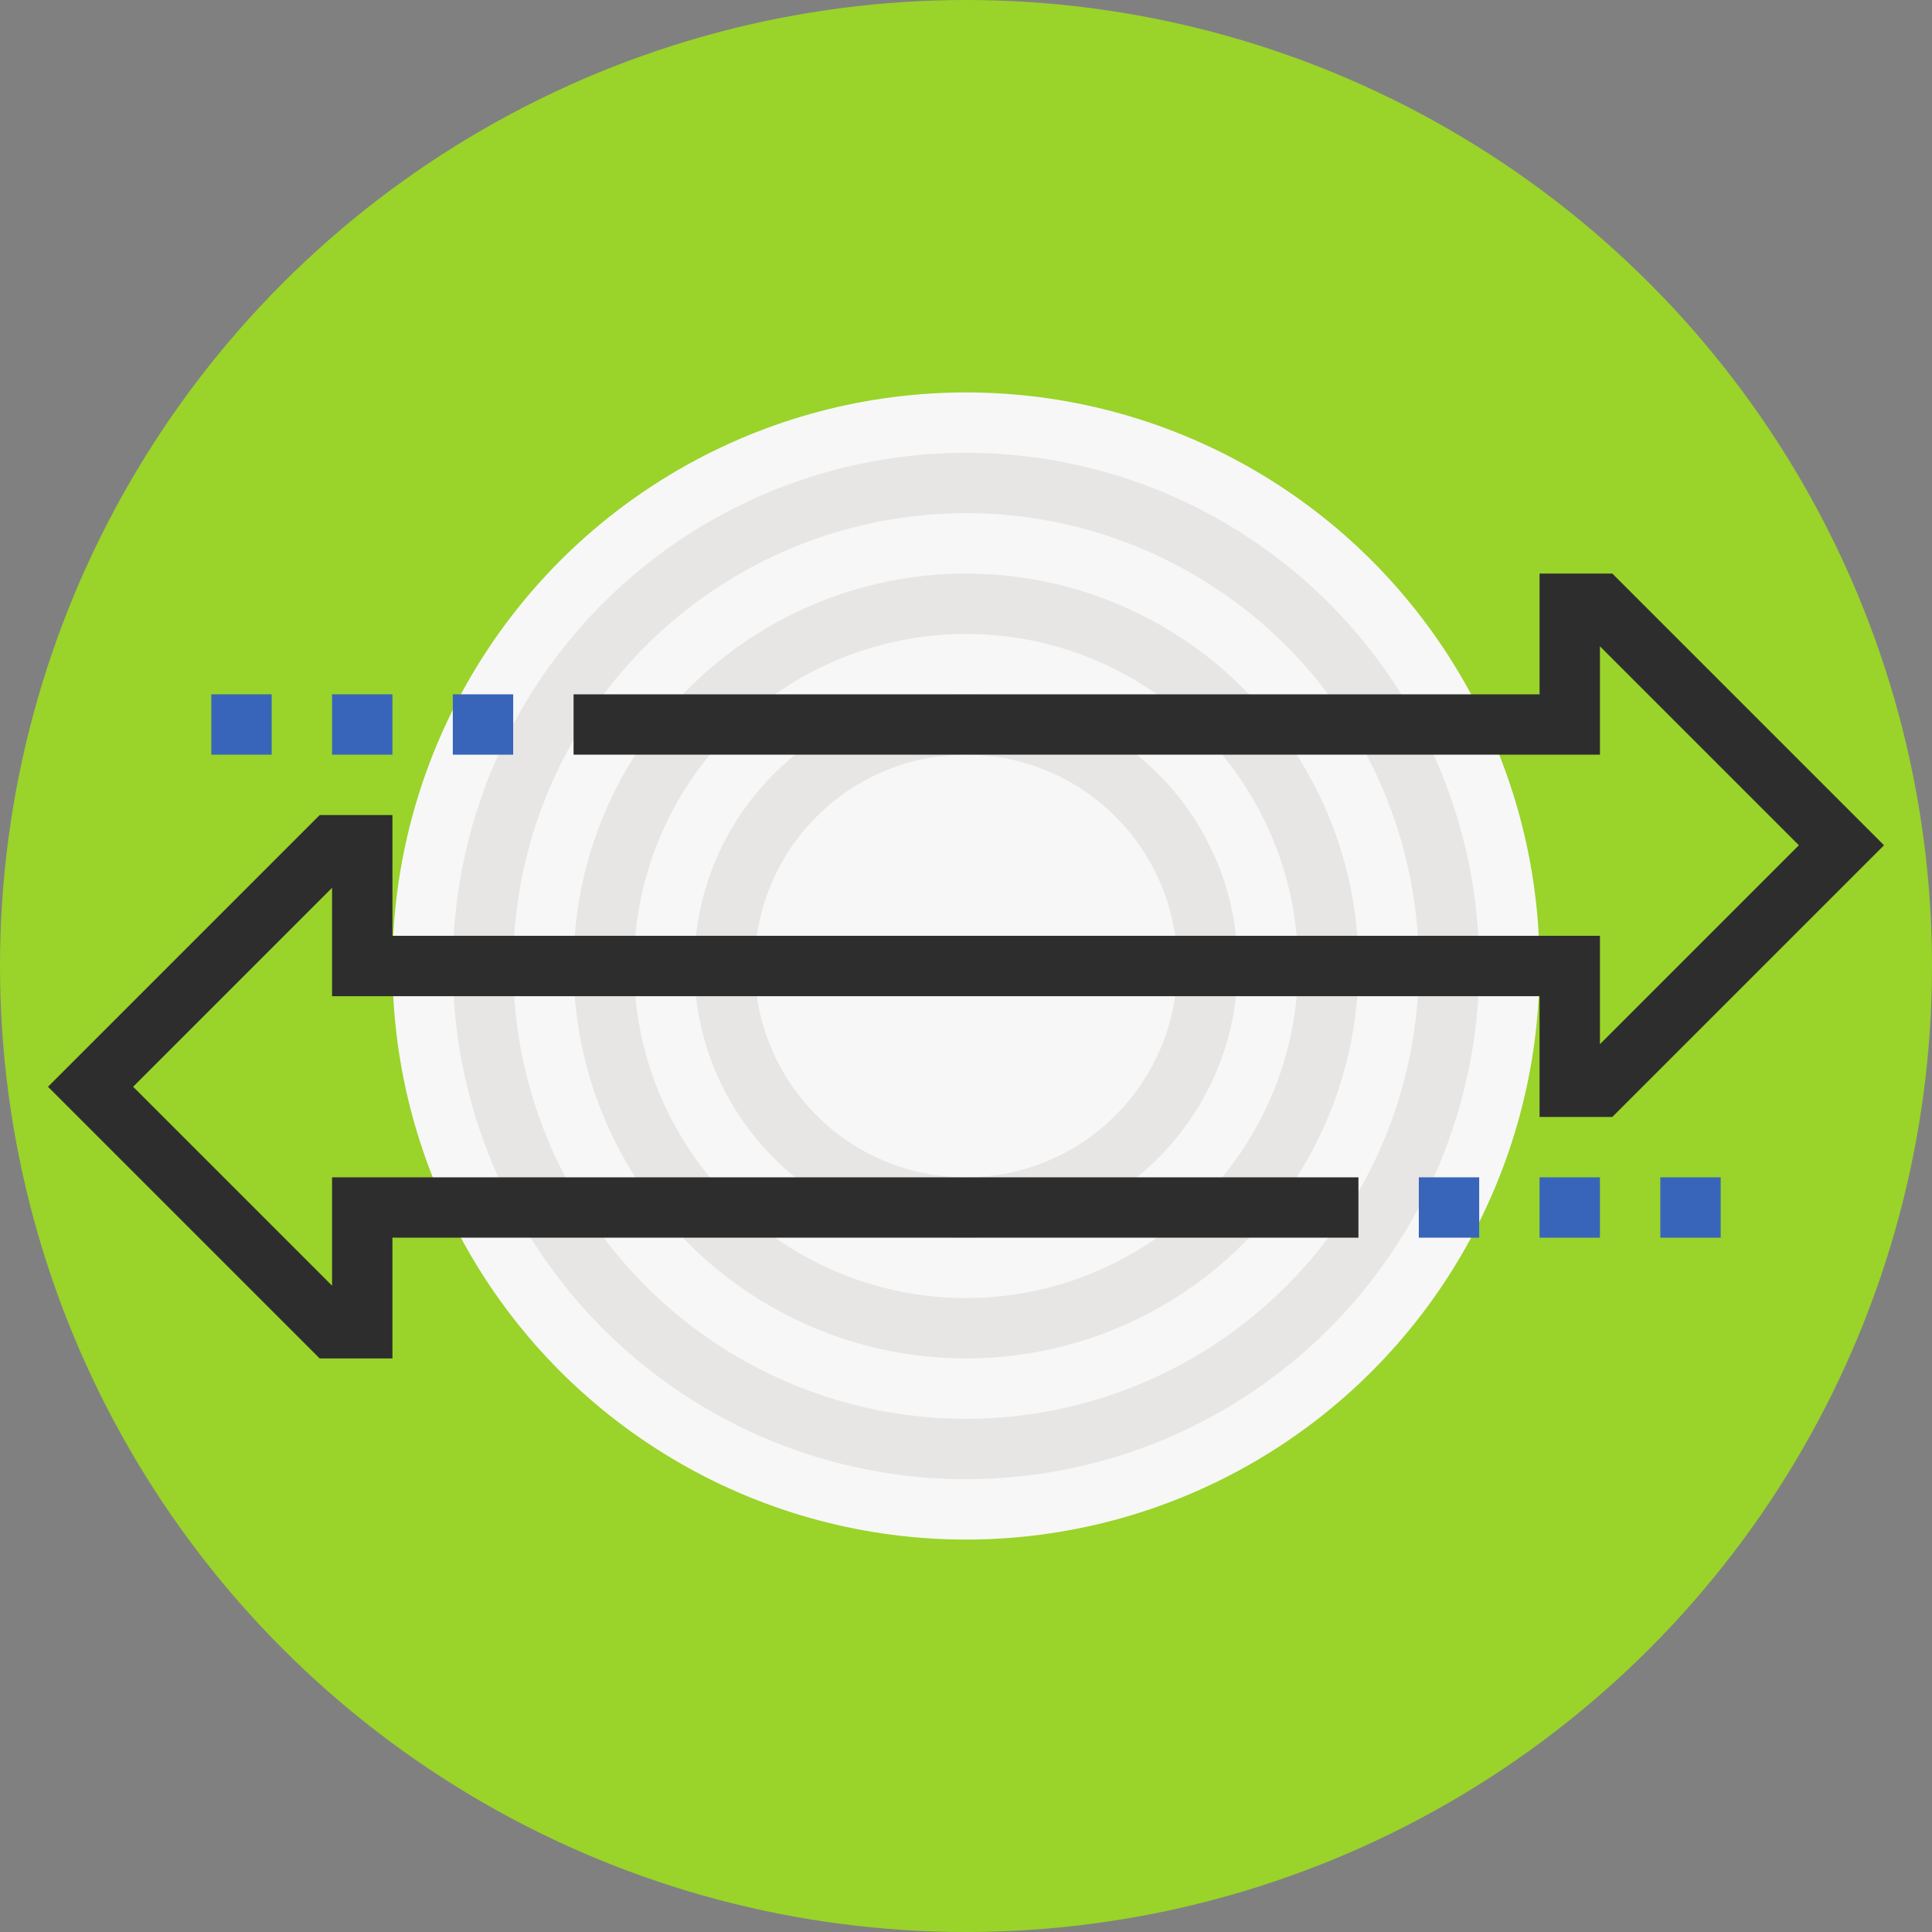
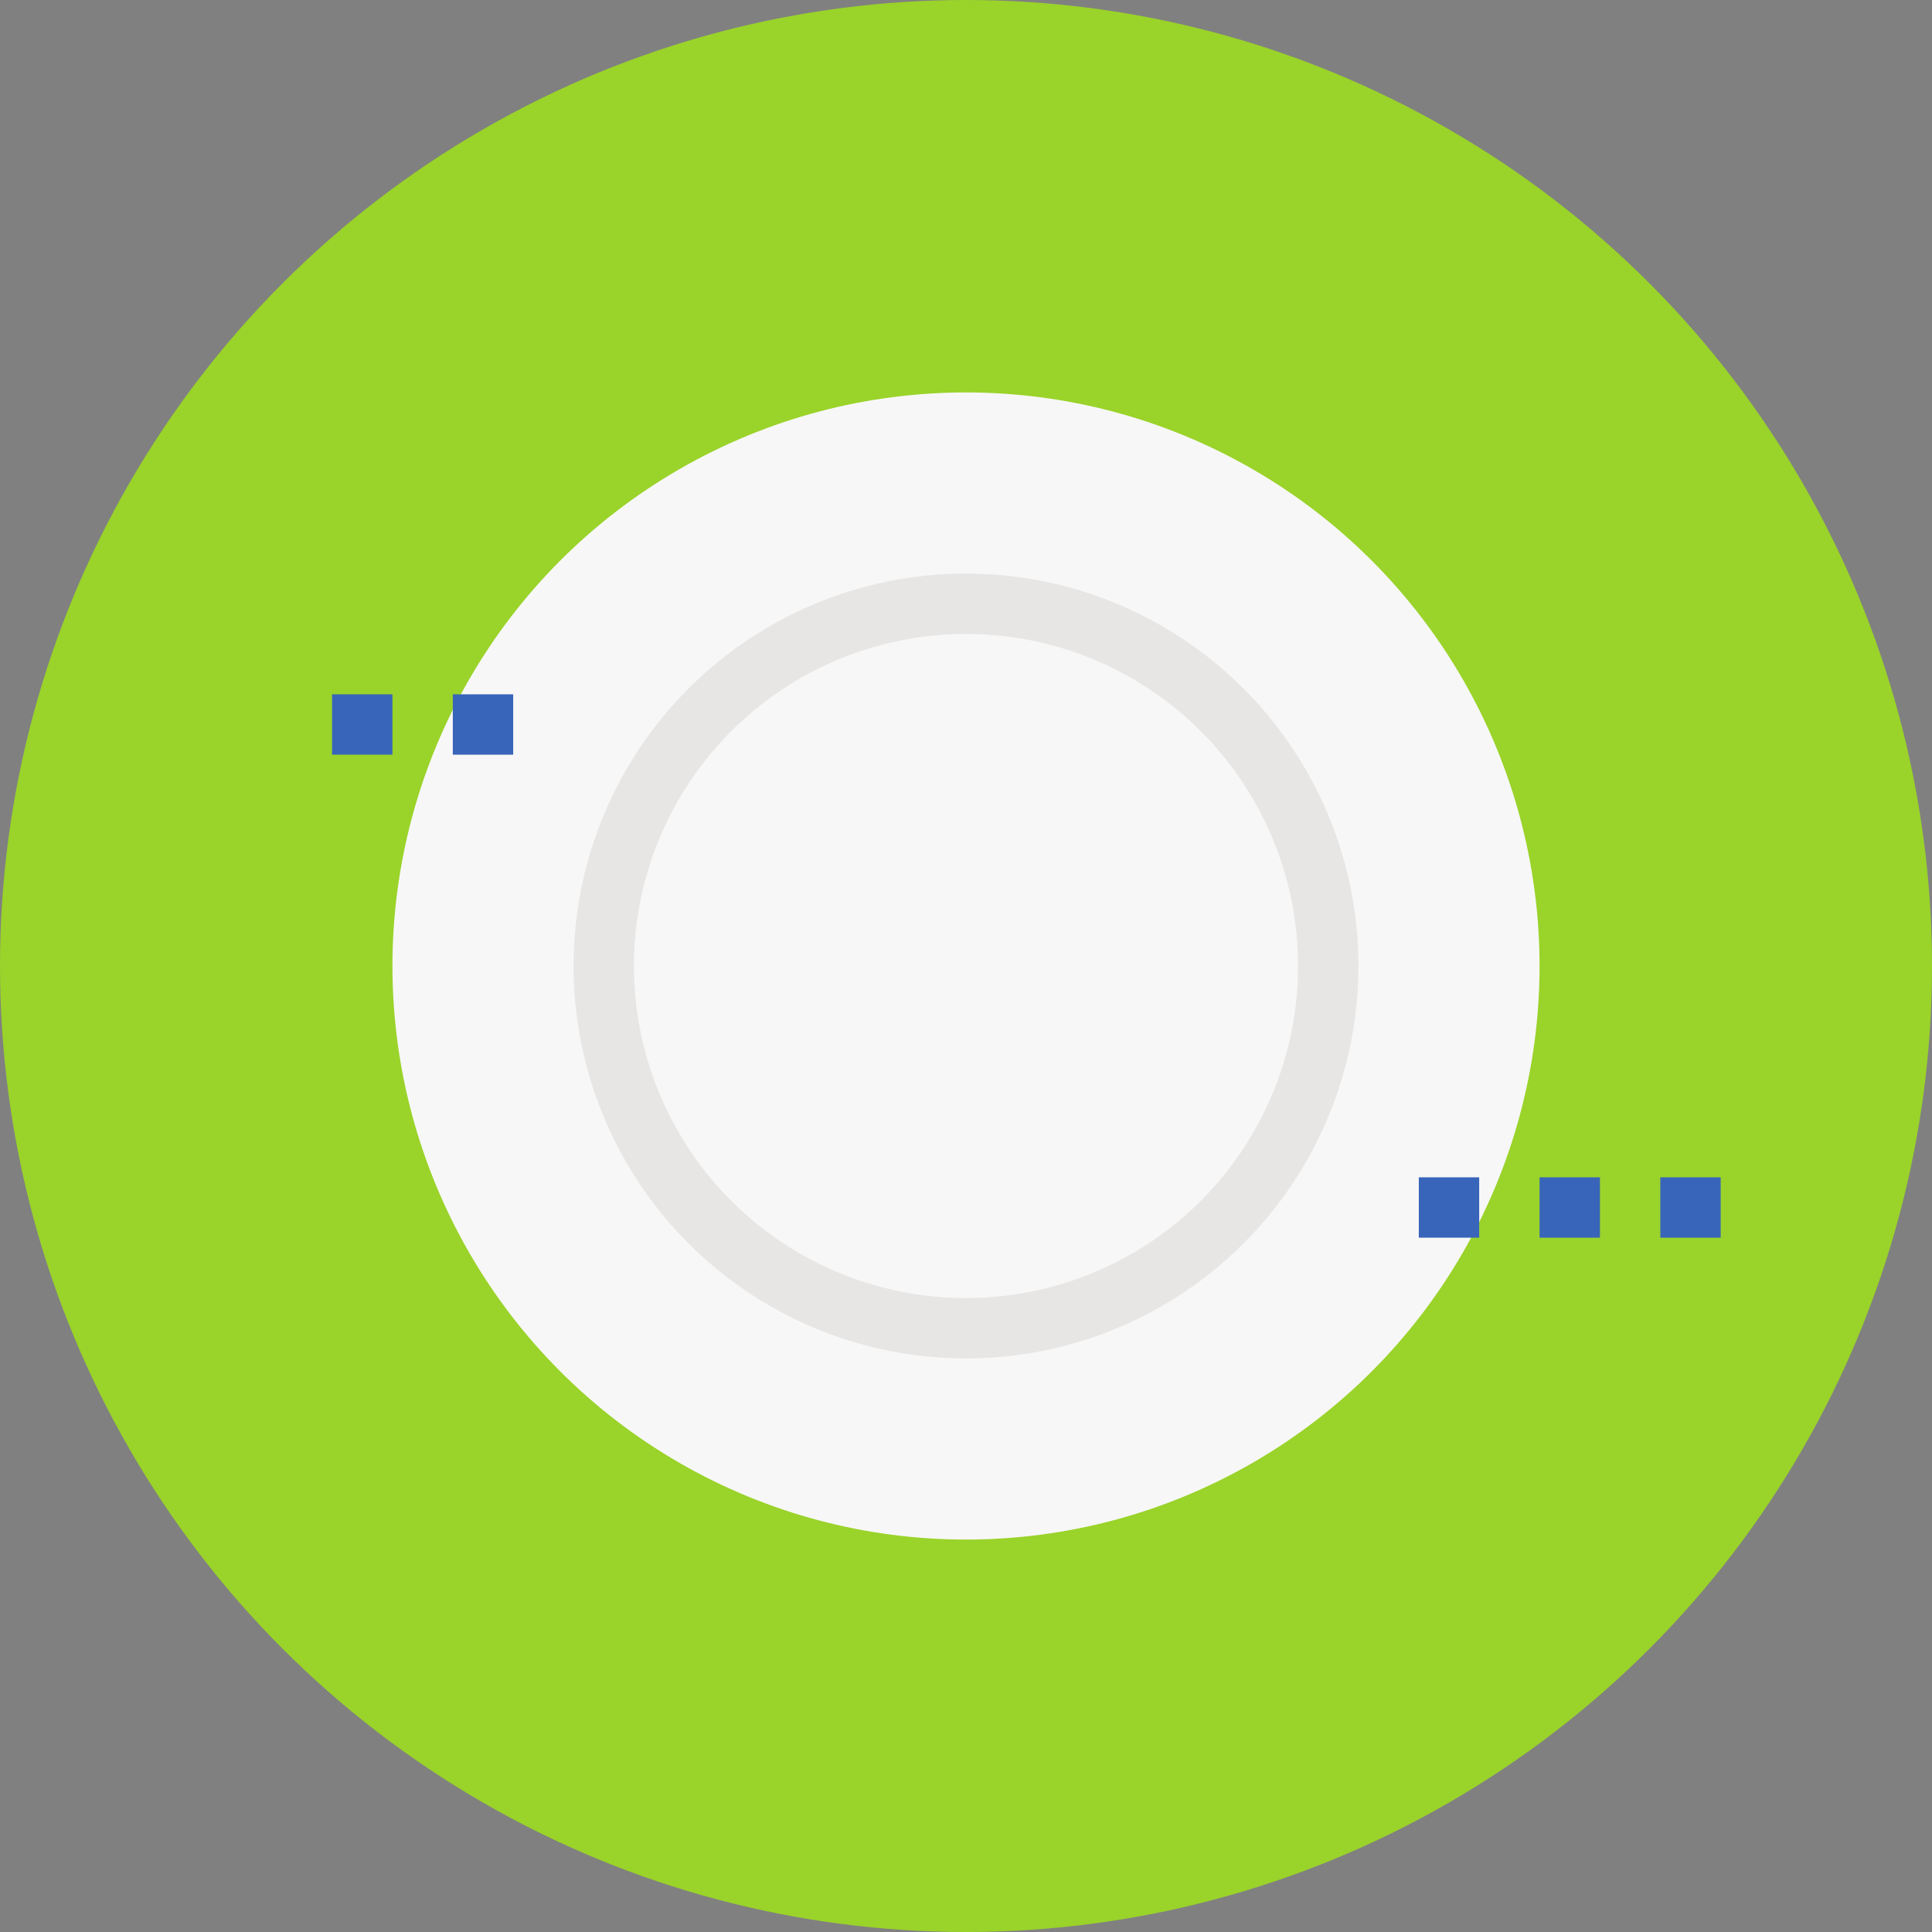
<svg xmlns="http://www.w3.org/2000/svg" id="a5c9e622-ae44-4821-829a-5829f76956e5" data-name="Layer 1" width="64" height="64" viewBox="0 0 64 64">
  <rect x="0" y="0" width="64" height="64" fill="#808080" stroke="none" />
  <defs>
    <style>.b2d8e259-7c3b-47b8-84f6-977db2925f20{fill:#9ad32a;}.e5032260-860c-4da1-a6a3-9defcea49f53{fill:#f7f7f7;}.ed4b31dd-4165-4d2e-b7eb-8ded5f4f6630{fill:#e8e6e4;}.f9eaf700-f704-4503-94c2-182db023ef2b{fill:#2d2d2e;}.faf79648-bd0c-44c5-beec-285ad7ae8b30{fill:#3865b9;}</style>
  </defs>
  <title>two_directions_arrow_icon</title>
  <circle class="b2d8e259-7c3b-47b8-84f6-977db2925f20" cx="32" cy="32" r="32" />
  <circle class="e5032260-860c-4da1-a6a3-9defcea49f53" cx="32" cy="32" r="19" />
-   <circle class="ed4b31dd-4165-4d2e-b7eb-8ded5f4f6630" cx="32" cy="32" r="17" />
  <circle class="e5032260-860c-4da1-a6a3-9defcea49f53" cx="32" cy="32" r="15" />
  <circle class="ed4b31dd-4165-4d2e-b7eb-8ded5f4f6630" cx="32" cy="32" r="13" />
  <circle class="e5032260-860c-4da1-a6a3-9defcea49f53" cx="32" cy="32" r="11" />
-   <circle class="ed4b31dd-4165-4d2e-b7eb-8ded5f4f6630" cx="32" cy="32" r="9" />
-   <circle class="e5032260-860c-4da1-a6a3-9defcea49f53" cx="32" cy="32" r="7" />
-   <polygon class="f9eaf700-f704-4503-94c2-182db023ef2b" points="13 45 10.59 45 1.59 36 10.59 27 13 27 13 31 53 31 53 34.59 59.59 28 53 21.41 53 25 19 25 19 23 51 23 51 19 53.41 19 62.41 28 53.41 37 51 37 51 33 11 33 11 29.41 4.41 36 11 42.59 11 39 45 39 45 41 13 41 13 45" />
  <rect class="faf79648-bd0c-44c5-beec-285ad7ae8b30" x="55" y="39" width="2" height="2" />
  <rect class="faf79648-bd0c-44c5-beec-285ad7ae8b30" x="51" y="39" width="2" height="2" />
  <rect class="faf79648-bd0c-44c5-beec-285ad7ae8b30" x="47" y="39" width="2" height="2" />
  <rect class="faf79648-bd0c-44c5-beec-285ad7ae8b30" x="15" y="23" width="2" height="2" />
  <rect class="faf79648-bd0c-44c5-beec-285ad7ae8b30" x="11" y="23" width="2" height="2" />
-   <rect class="faf79648-bd0c-44c5-beec-285ad7ae8b30" x="7" y="23" width="2" height="2" />
</svg>